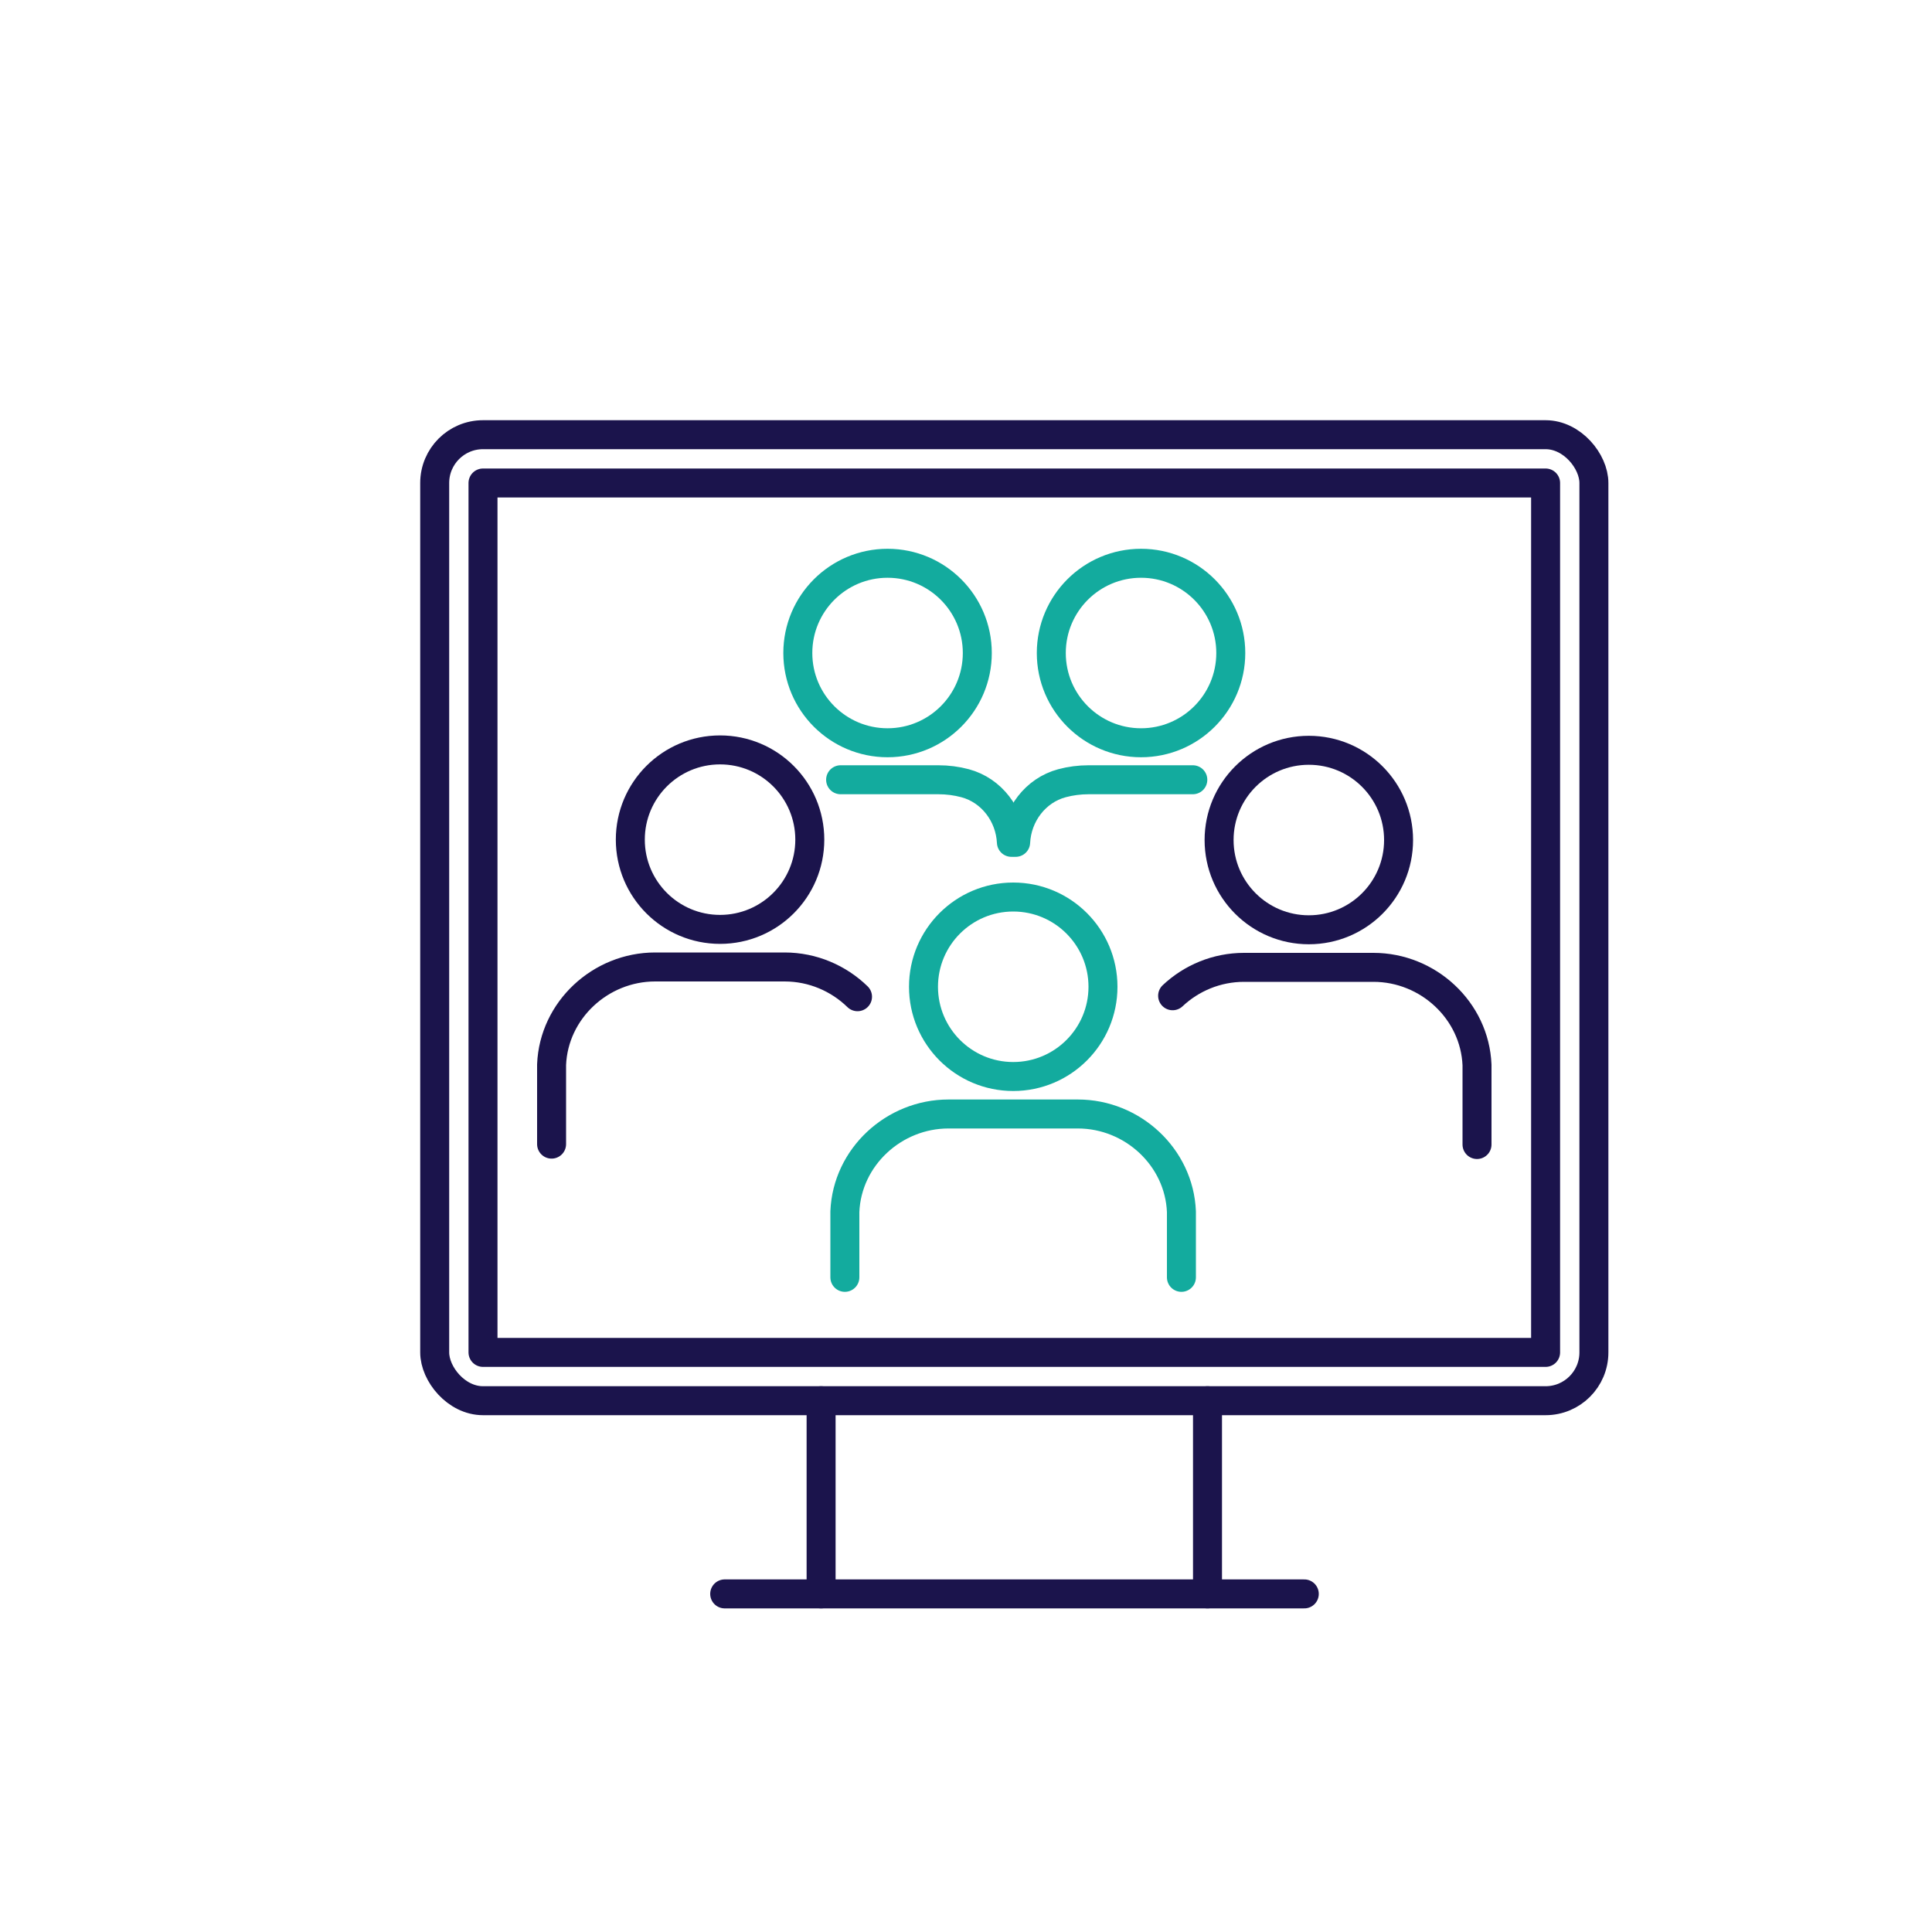
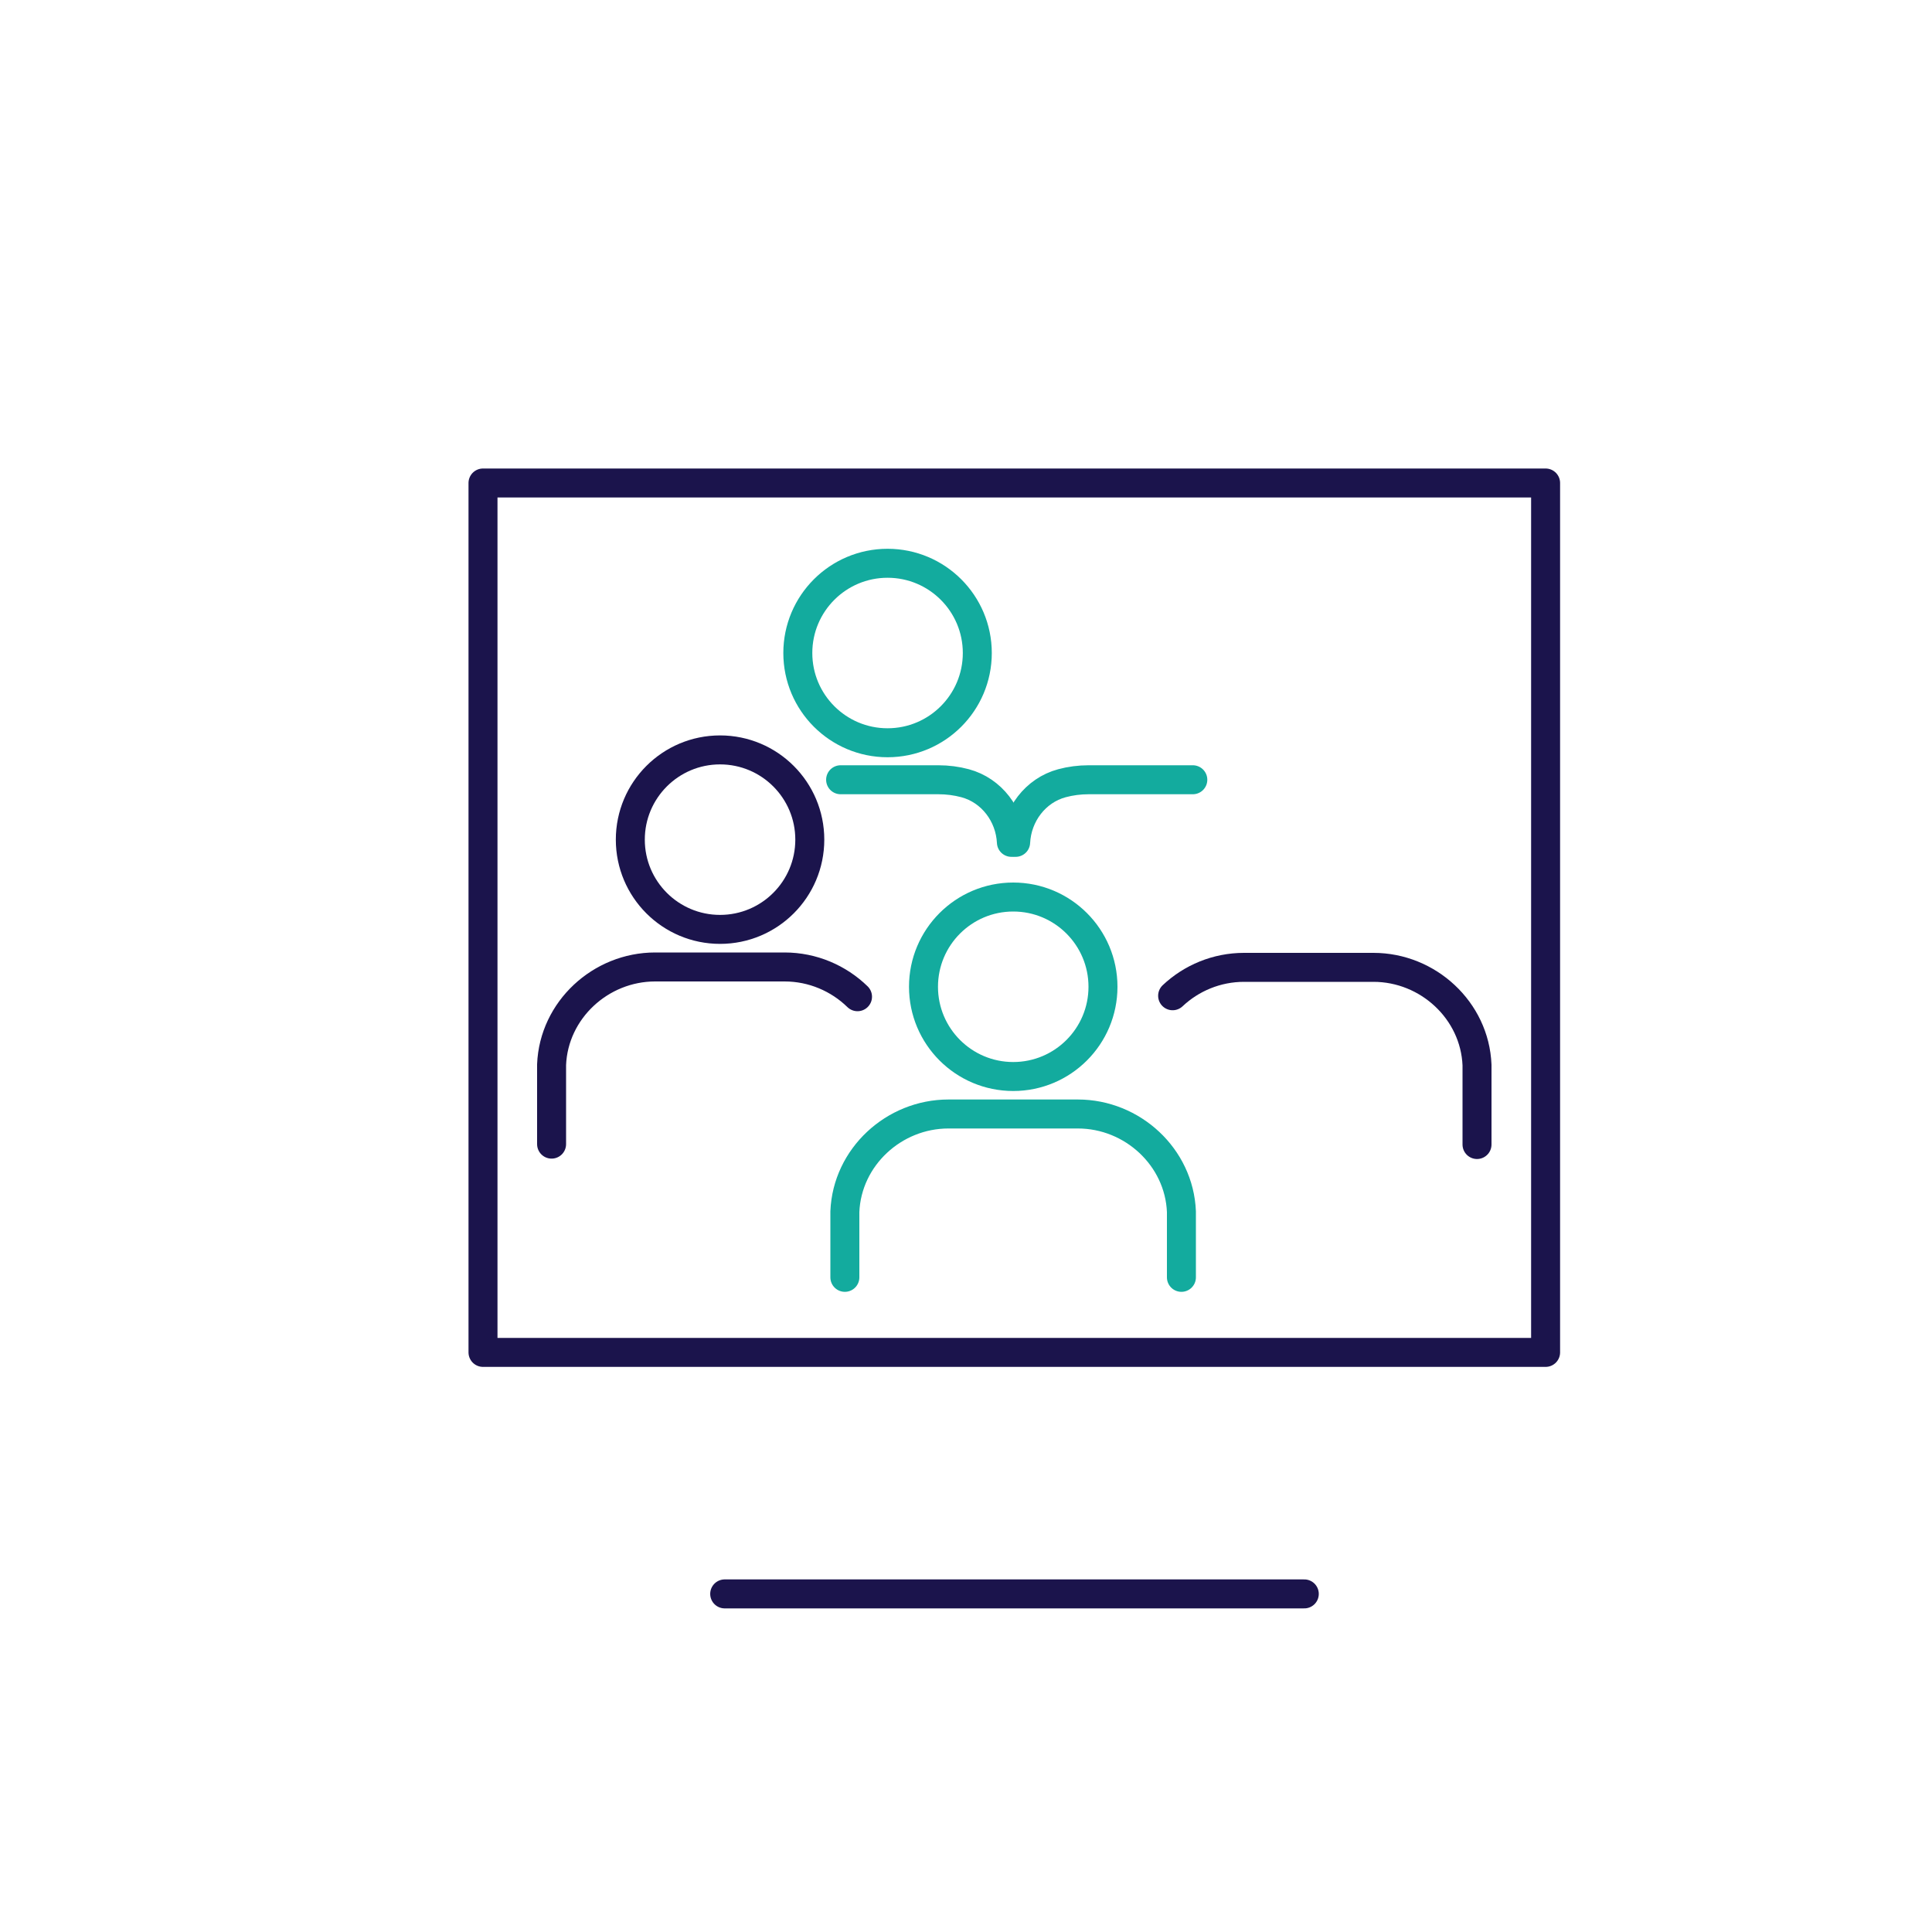
<svg xmlns="http://www.w3.org/2000/svg" id="MASTER_2c_ICONS" viewBox="0 0 200 200">
-   <rect x="45" y="45" width="120" height="100" rx="5" ry="5" fill="none" stroke="#1b144c" stroke-linecap="round" stroke-linejoin="round" stroke-width="3" />
-   <line x1="85" y1="145" x2="85" y2="165" fill="none" stroke="#1b144c" stroke-linecap="round" stroke-linejoin="round" stroke-width="3" />
-   <line x1="125" y1="145" x2="125" y2="165" fill="none" stroke="#1b144c" stroke-linecap="round" stroke-linejoin="round" stroke-width="3" />
  <line x1="75.02" y1="165" x2="135.02" y2="165" fill="none" stroke="#1b144c" stroke-linecap="round" stroke-linejoin="round" stroke-width="3" />
  <rect x="60" y="40" width="90" height="110" transform="translate(200 -10) rotate(90)" fill="none" stroke="#1b144c" stroke-linecap="round" stroke-linejoin="round" stroke-width="3" />
  <g id="_1c">
    <g id="_11">
      <g id="_7">
        <circle cx="104.89" cy="102.15" r="9.29" fill="none" stroke="#13ab9e" stroke-linecap="round" stroke-linejoin="round" stroke-width="3" />
        <path d="M122.3,132.23v-6.8c-.23-5.65-5.07-10.11-10.72-10.11h-13.4c-5.65,0-10.49,4.46-10.72,10.11v6.8" fill="none" stroke="#13ab9e" stroke-linecap="round" stroke-linejoin="round" stroke-width="3" />
      </g>
      <g id="_7-2">
-         <circle cx="135.49" cy="86.96" r="9.29" fill="none" stroke="#1b144c" stroke-linecap="round" stroke-linejoin="round" stroke-width="3" />
        <path d="M152.9,118.48v-8.23c-.23-5.65-5.07-10.11-10.72-10.11h-13.4c-2.83,0-5.45,1.11-7.39,2.94" fill="none" stroke="#1b144c" stroke-linecap="round" stroke-linejoin="round" stroke-width="3" />
      </g>
      <g id="_7-3">
        <circle cx="74.54" cy="86.92" r="9.29" fill="none" stroke="#1b144c" stroke-linecap="round" stroke-linejoin="round" stroke-width="3" />
        <path d="M88.77,103.18c-1.96-1.91-4.64-3.08-7.55-3.08h-13.4c-5.65,0-10.49,4.46-10.72,10.11v8.23" fill="none" stroke="#1b144c" stroke-linecap="round" stroke-linejoin="round" stroke-width="3" />
      </g>
    </g>
    <circle cx="91.88" cy="67.6" r="9.29" fill="none" stroke="#13ab9e" stroke-linecap="round" stroke-linejoin="round" stroke-width="3" />
-     <circle cx="118.12" cy="67.6" r="9.29" fill="none" stroke="#13ab9e" stroke-linecap="round" stroke-linejoin="round" stroke-width="3" />
    <path d="M104.7,87.2c-.14-2.85-2.04-5.38-4.79-6.12-.89-.24-1.82-.36-2.77-.36h-10.12" fill="none" stroke="#13ab9e" stroke-linecap="round" stroke-linejoin="round" stroke-width="3" />
    <path d="M105.14,87.2c.14-2.85,2.04-5.38,4.79-6.12.89-.24,1.82-.36,2.77-.36h6.7s4.08,0,4.08,0" fill="none" stroke="#13ab9e" stroke-linecap="round" stroke-linejoin="round" stroke-width="3" />
  </g>
</svg>